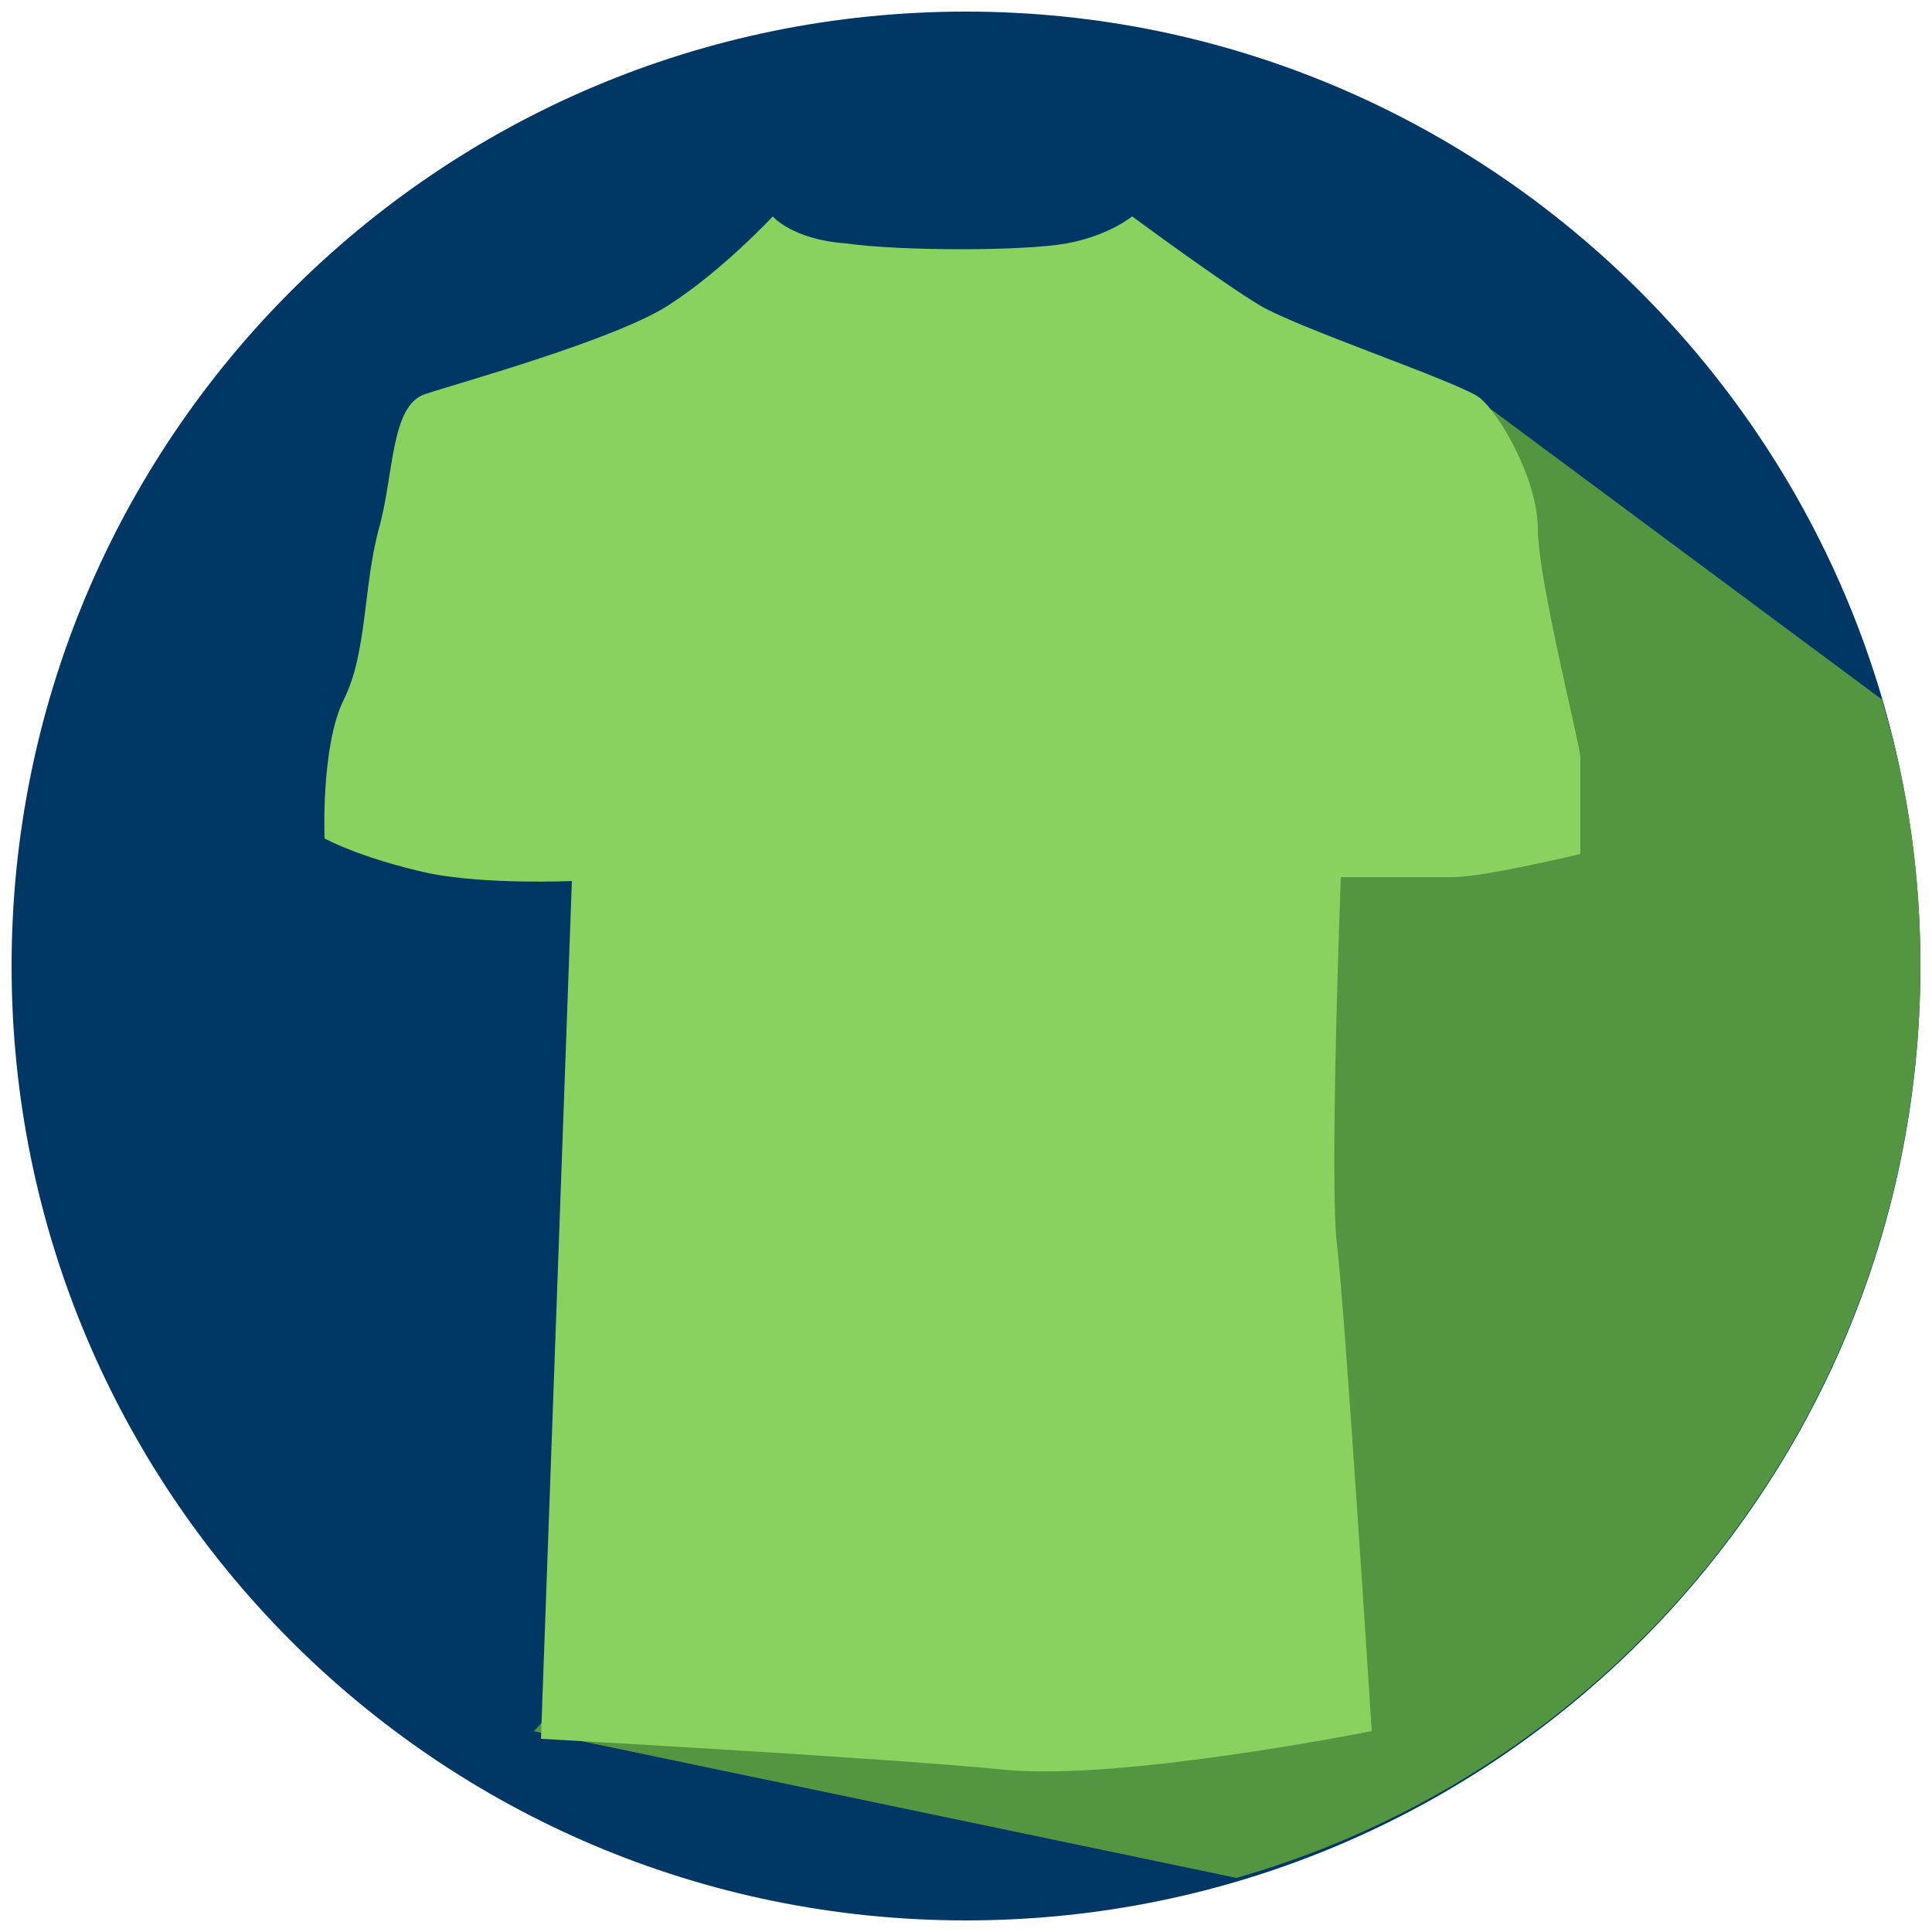
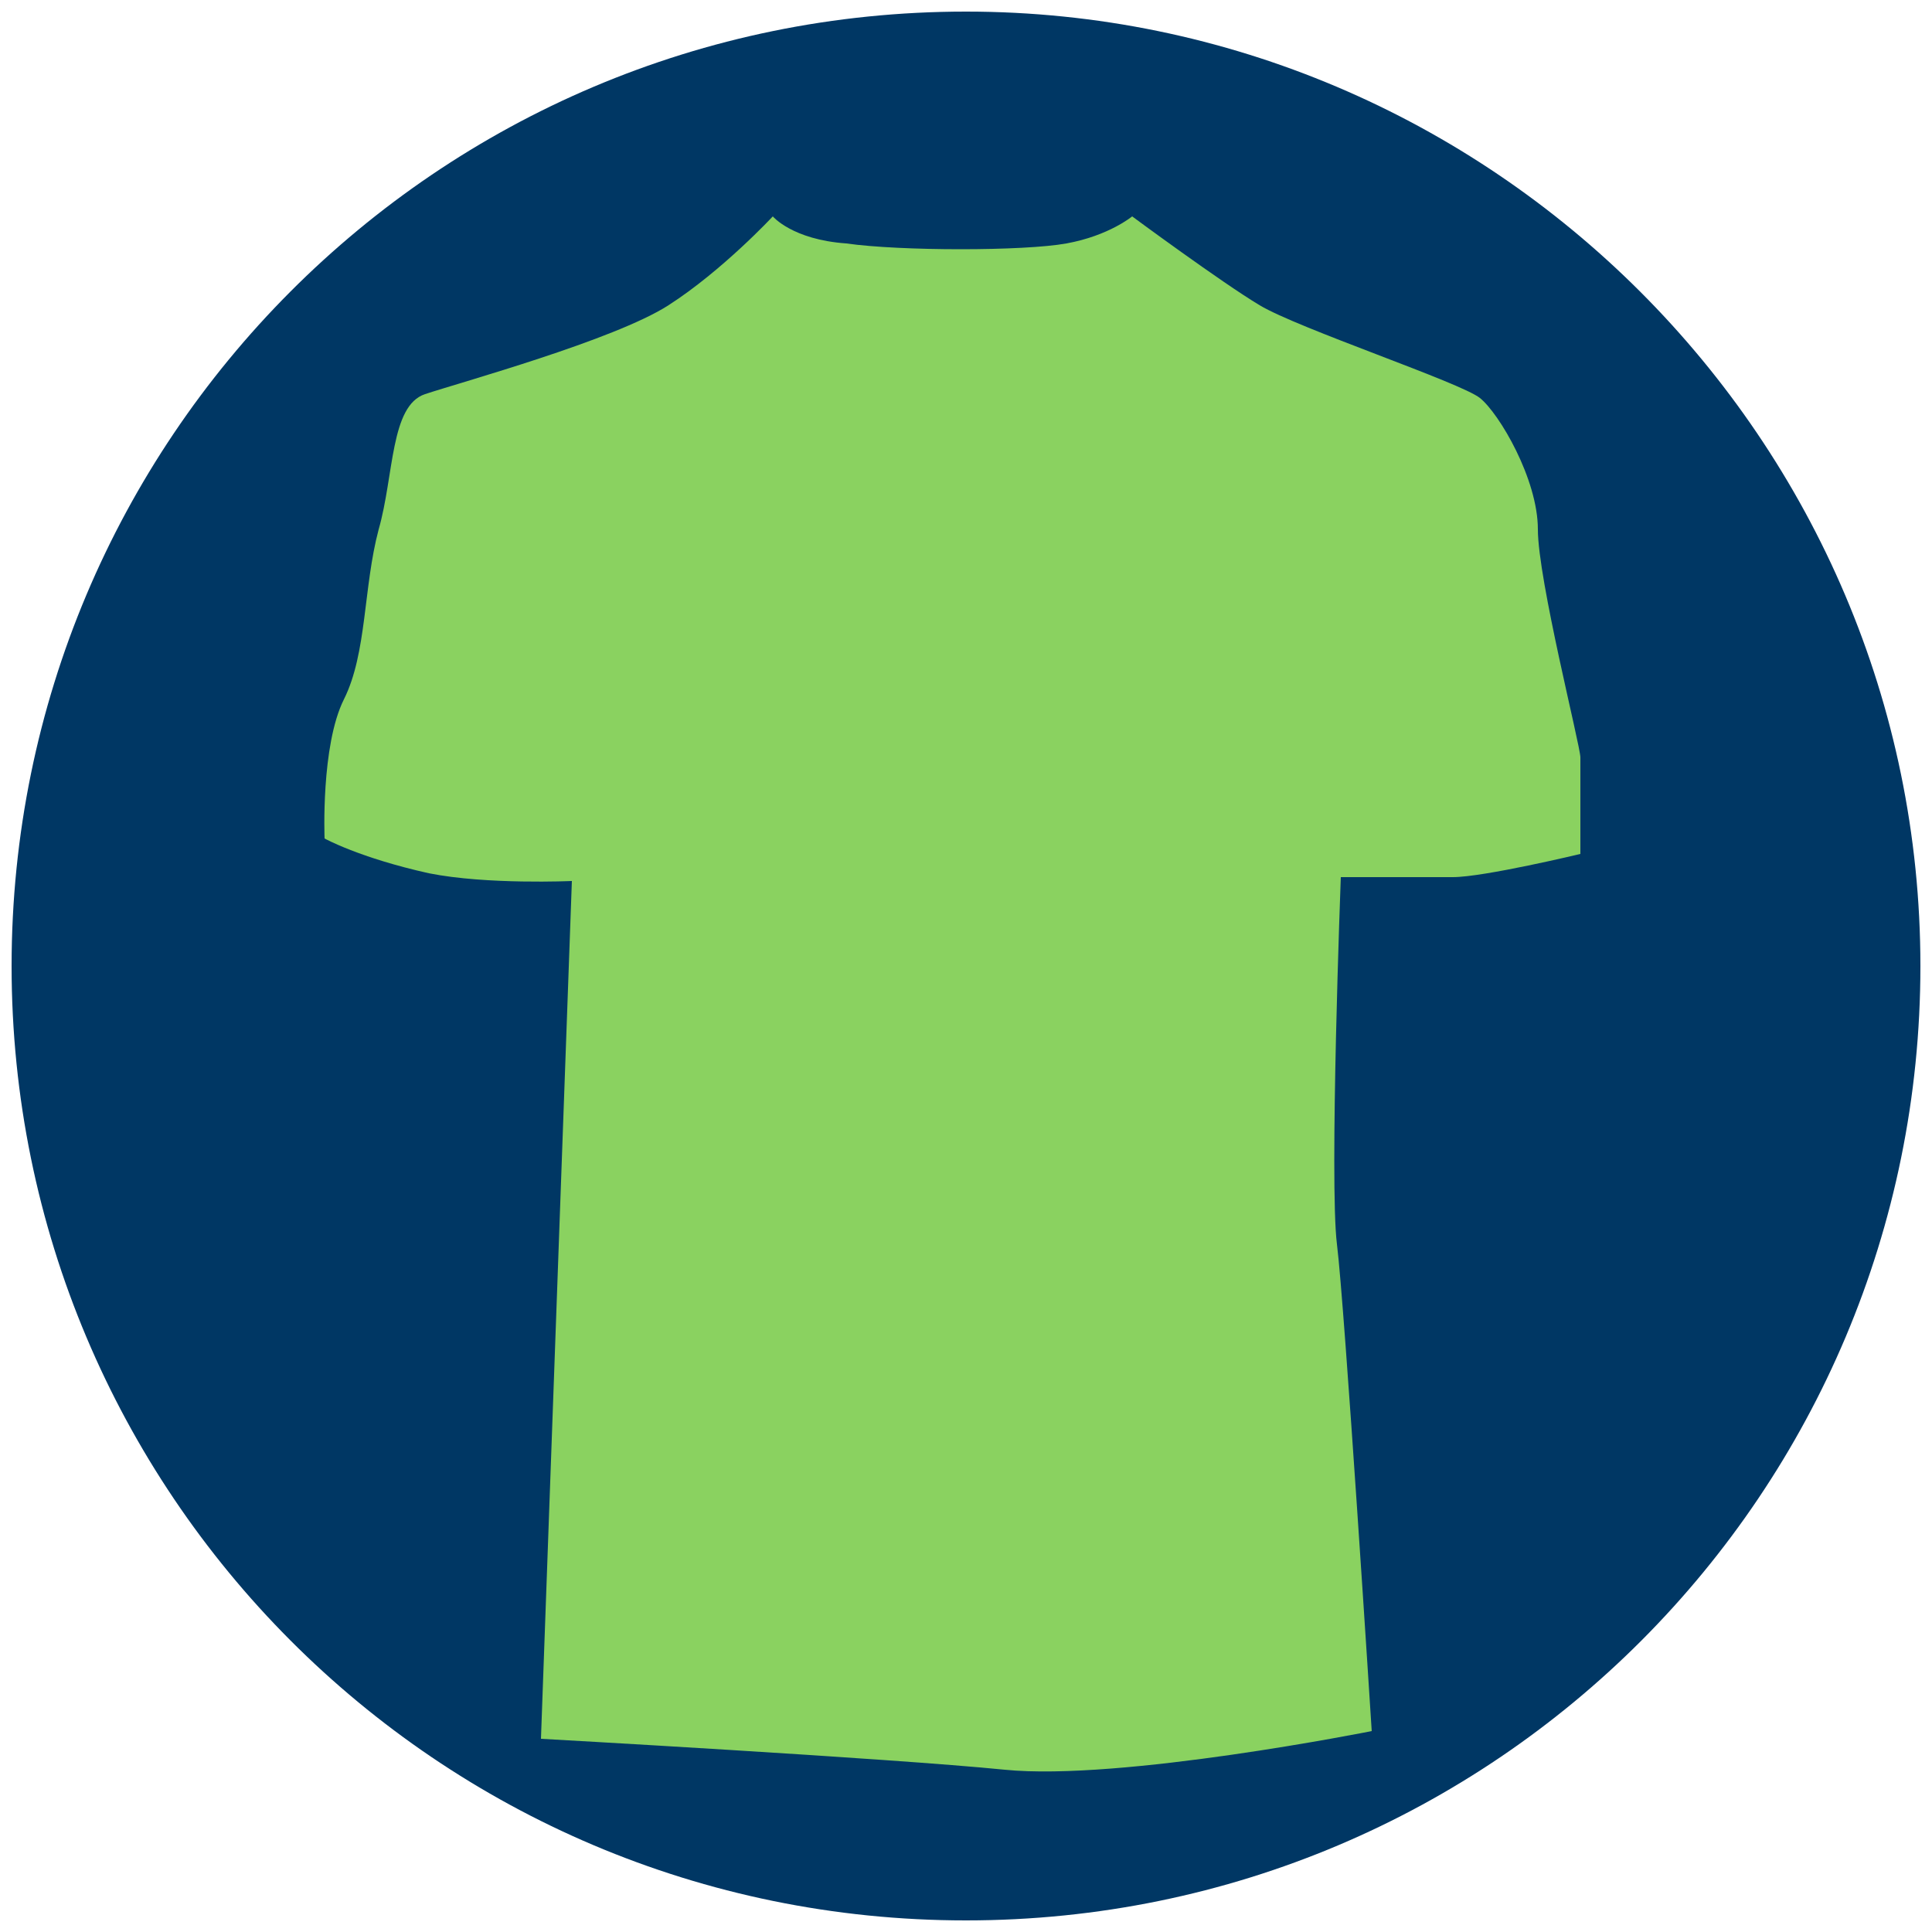
<svg xmlns="http://www.w3.org/2000/svg" version="1.1" id="Layer_1" x="0px" y="0px" viewBox="0 0 50 50" style="enable-background:new 0 0 50 50;" xml:space="preserve">
  <style type="text/css">
	.st0{fill:#003764;}
	.st1{fill:#549542;}
	.st2{fill:#8AD260;}
</style>
  <path class="st0" d="M49.7,25c0,13.6-11,24.7-24.7,24.7S0.3,38.6,0.3,25c0-13.6,11-24.7,24.7-24.7c0,0,0,0,0,0  C38.6,0.3,49.7,11.4,49.7,25z" />
-   <path class="st1" d="M49.7,25c0-2.3-0.3-4.6-1-6.9l-10.1-7.5c0,0-24.4,34.3-24.8,34.2L32,48.6C42.5,45.6,49.7,35.9,49.7,25z" />
  <path class="st2" d="M8.4,21.7c0,0-0.1-2.4,0.5-3.6c0.6-1.2,0.5-2.9,0.9-4.4c0.4-1.4,0.3-3.2,1.2-3.5s4.9-1.4,6.3-2.3  s2.7-2.3,2.7-2.3s0.5,0.6,1.9,0.7c1.4,0.2,4.6,0.2,5.7,0s1.7-0.7,1.7-0.7s2.3,1.7,3.3,2.3s5.2,2,5.7,2.4c0.5,0.4,1.5,2.1,1.5,3.4  s1.1,5.6,1.1,5.9s0,2.5,0,2.5s-2.5,0.6-3.3,0.6s-2.9,0-2.9,0s-0.3,7.9-0.1,9.5s0.9,12.6,0.9,12.6s-6.5,1.3-9.5,1  c-3-0.3-12-0.8-12-0.8l0.8-22.2c0,0-2.2,0.1-3.7-0.2C9.3,22.2,8.4,21.7,8.4,21.7z" />
</svg>